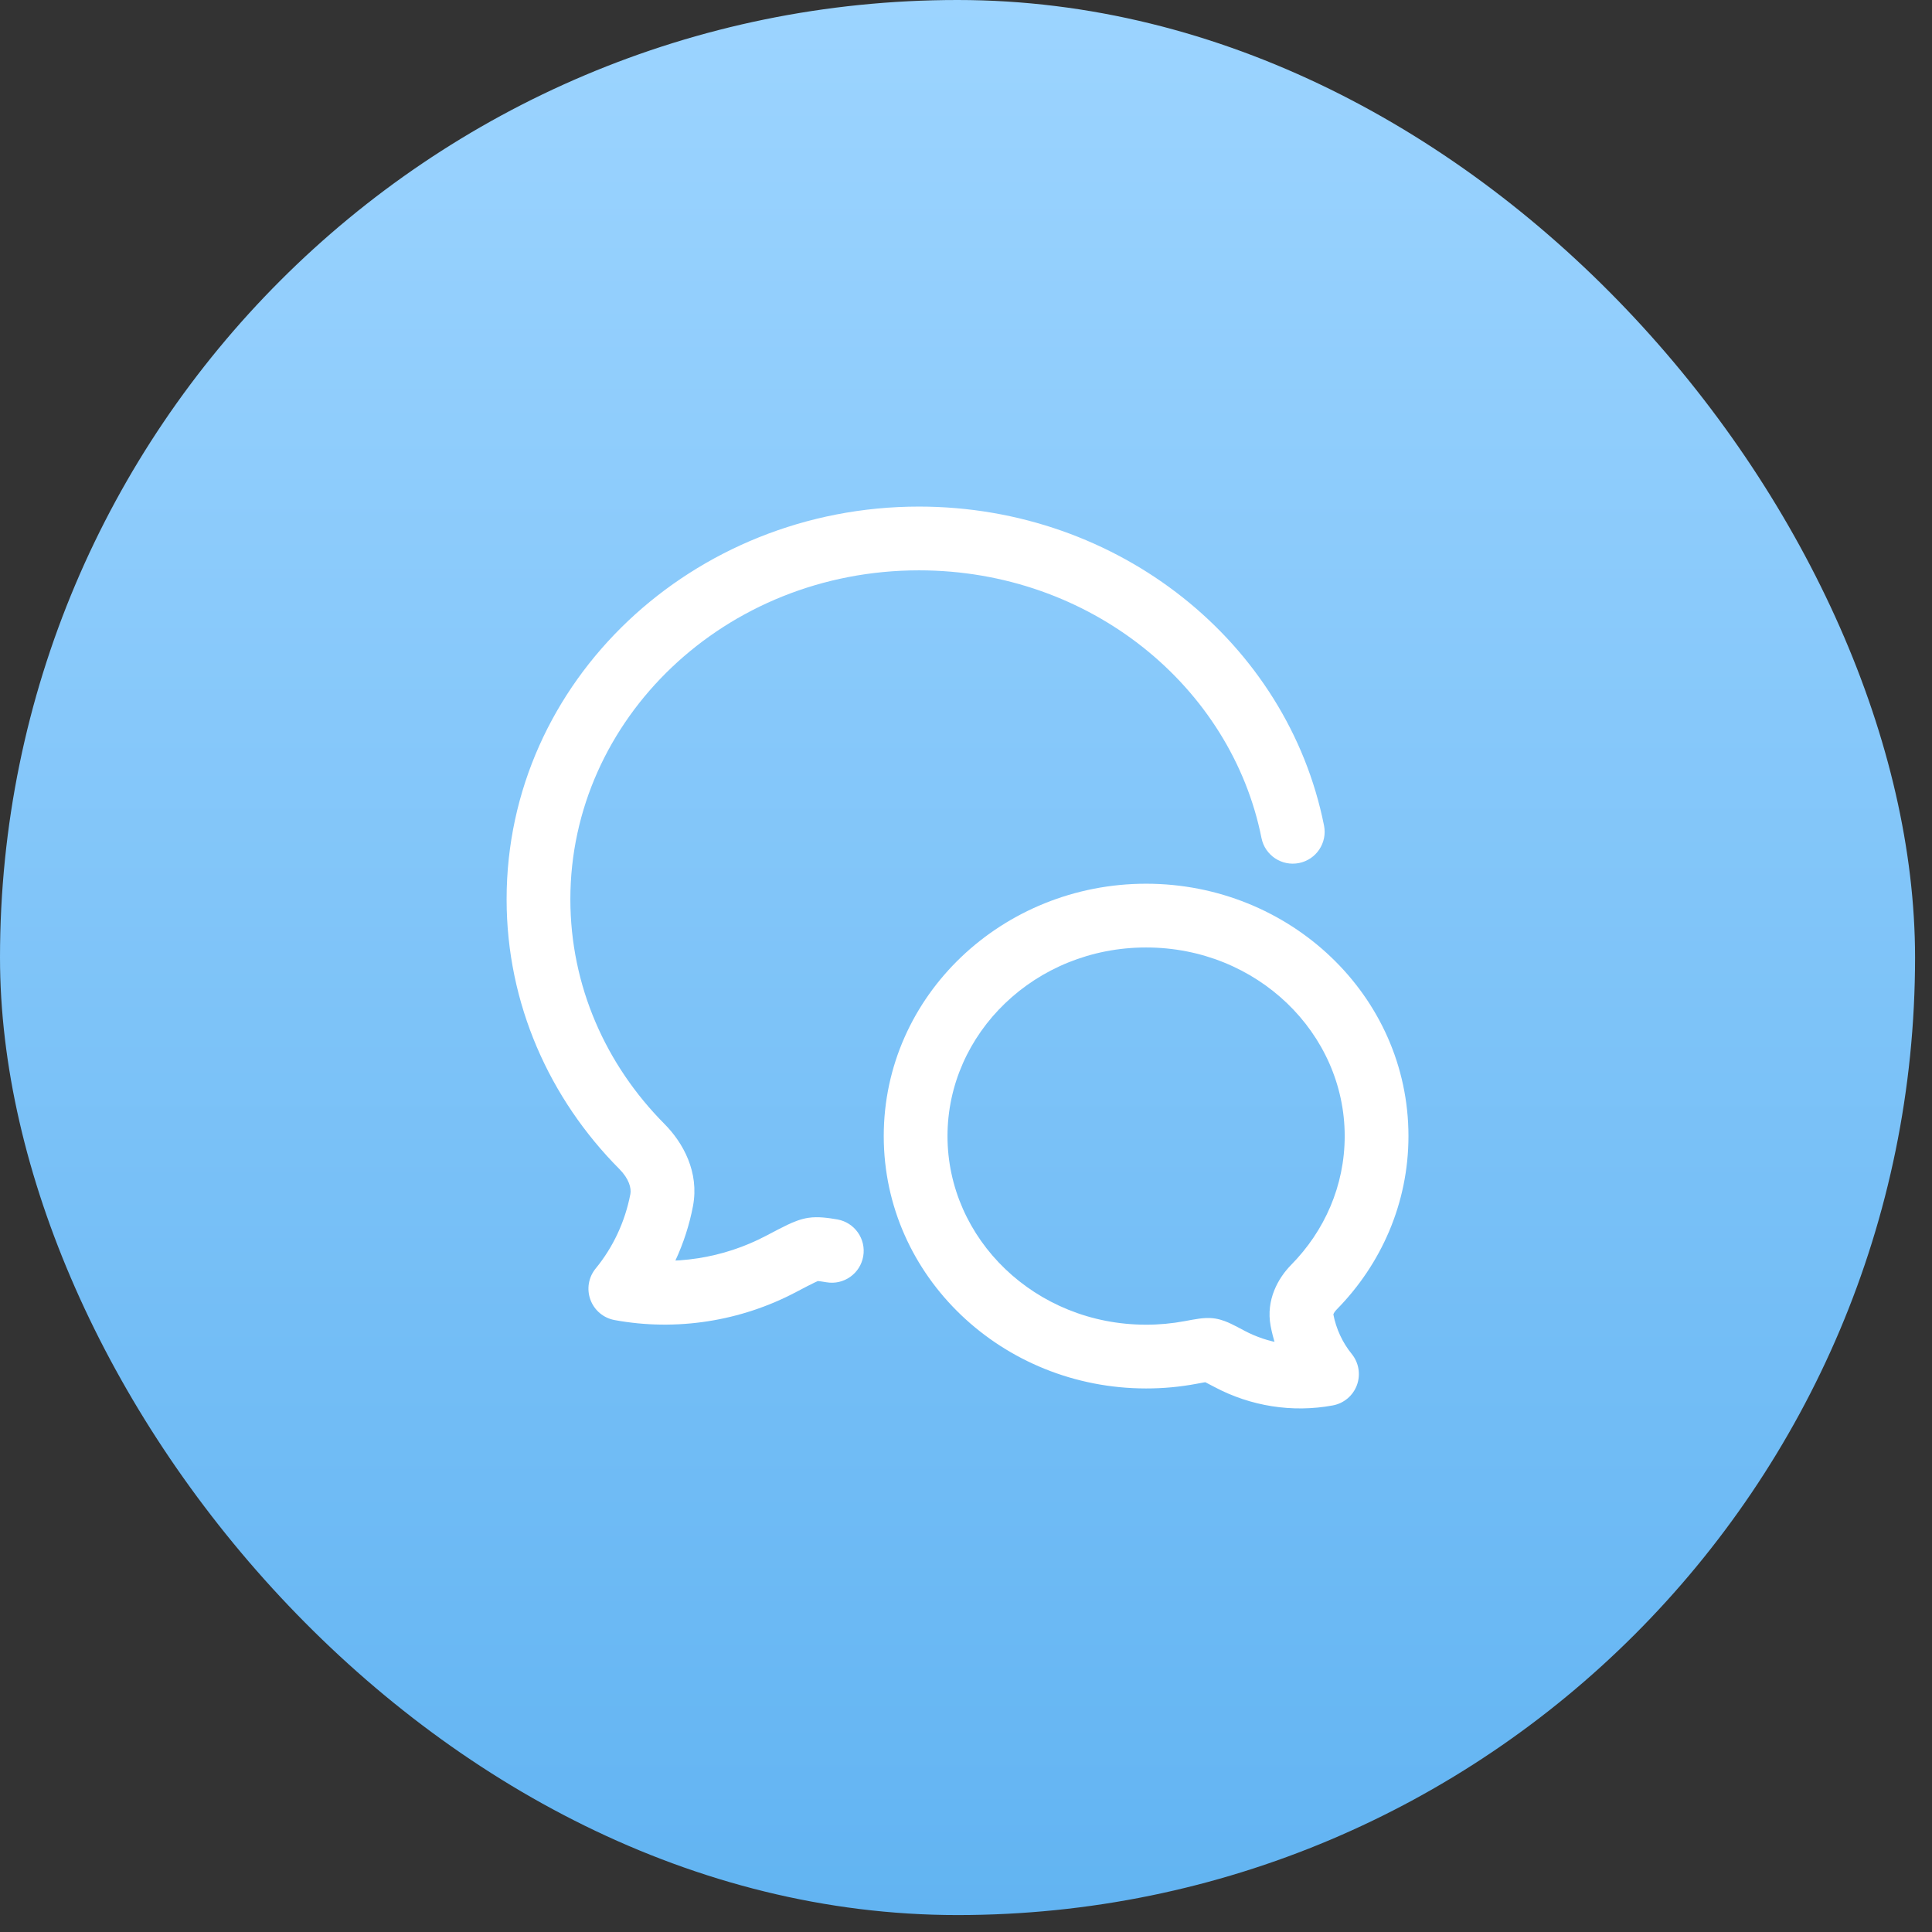
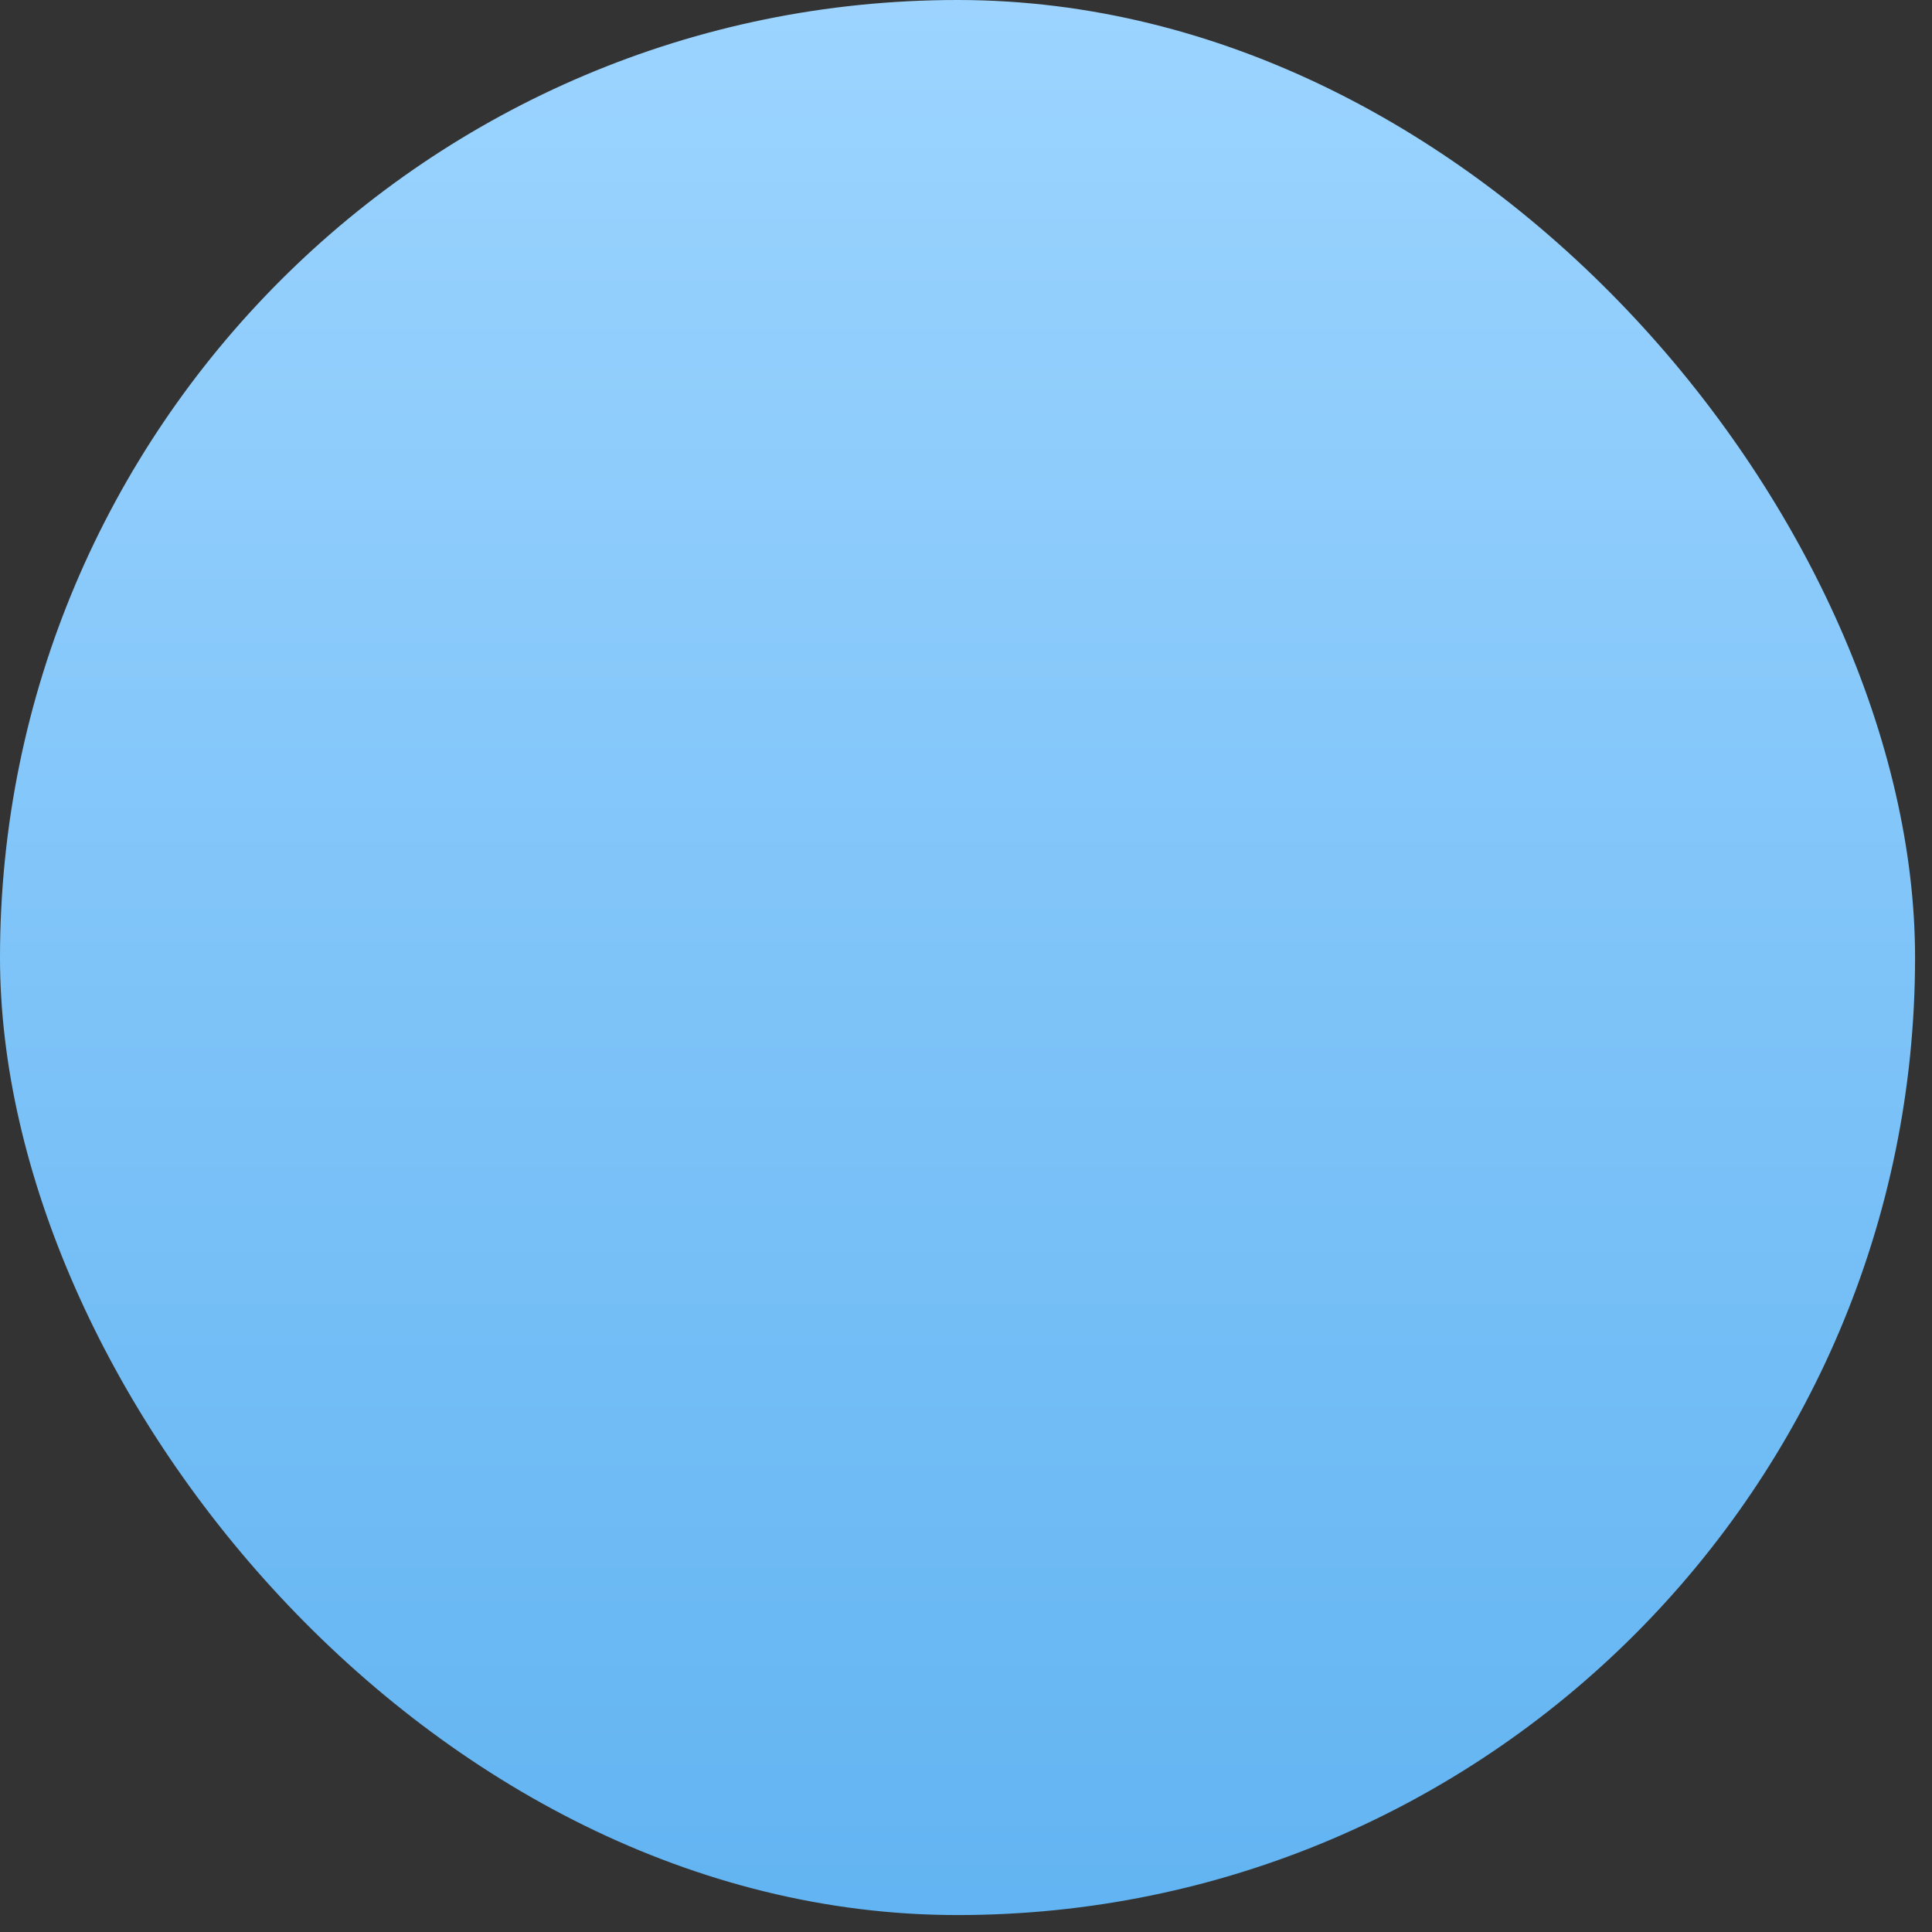
<svg xmlns="http://www.w3.org/2000/svg" width="73" height="73" viewBox="0 0 73 73" fill="none">
  <rect x="0" y="0" width="73" height="73" fill="#333333" stroke="none" />
  <rect width="72.36" height="72.36" rx="36.18" fill="url(#paint0_linear_778_11003)" />
-   <path d="M23.439 48.693L22.508 47.929C22.237 48.259 22.161 48.707 22.308 49.107C22.454 49.508 22.801 49.801 23.221 49.878L23.439 48.693ZM25.001 45.347L26.184 45.574L26.184 45.572L25.001 45.347ZM24.255 43.321L25.11 42.472L25.11 42.472L24.255 43.321ZM29.511 47.758L30.073 48.823L30.073 48.823L29.511 47.758ZM30.721 47.206L30.901 48.397L30.901 48.397L30.721 47.206ZM47.665 31.665C47.795 32.317 48.43 32.74 49.082 32.61C49.735 32.48 50.158 31.846 50.028 31.193L47.665 31.665ZM31.226 48.45C31.882 48.563 32.505 48.122 32.617 47.467C32.73 46.811 32.289 46.188 31.634 46.075L31.226 48.45ZM23.439 48.693L24.37 49.457C25.287 48.34 25.91 47.003 26.184 45.574L25.001 45.347L23.818 45.12C23.618 46.16 23.166 47.127 22.508 47.929L23.439 48.693ZM25.001 45.347L26.184 45.572C26.428 44.291 25.809 43.176 25.11 42.472L24.255 43.321L23.401 44.17C23.768 44.54 23.861 44.893 23.818 45.122L25.001 45.347ZM24.255 43.321L25.11 42.472C22.895 40.243 21.551 37.256 21.551 33.978H20.347H19.142C19.142 37.935 20.769 41.521 23.401 44.17L24.255 43.321ZM20.347 33.978H21.551C21.551 27.174 27.388 21.55 34.722 21.55V20.346V19.141C26.18 19.141 19.142 25.725 19.142 33.978H20.347ZM29.511 47.758L28.949 46.692C27.337 47.542 25.458 47.84 23.657 47.508L23.439 48.693L23.221 49.878C25.563 50.31 27.991 49.921 30.073 48.823L29.511 47.758ZM29.511 47.758L30.073 48.823C30.41 48.646 30.626 48.532 30.788 48.456C30.962 48.373 30.969 48.387 30.901 48.397L30.721 47.206L30.541 46.015C30.242 46.06 29.97 46.178 29.761 46.276C29.539 46.381 29.265 46.525 28.949 46.692L29.511 47.758ZM34.722 20.346V21.55C41.201 21.55 46.525 25.95 47.665 31.665L48.847 31.429L50.028 31.193C48.65 24.288 42.283 19.141 34.722 19.141V20.346ZM31.43 47.263L31.634 46.075C31.319 46.022 30.922 45.958 30.541 46.015L30.721 47.206L30.901 48.397C30.853 48.405 30.843 48.398 30.906 48.404C30.969 48.409 31.066 48.423 31.226 48.45L31.43 47.263Z" fill="white" />
-   <path d="M43.305 51.258L43.306 50.053H43.305V51.258ZM50.14 51.919L50.36 53.103C50.778 53.026 51.124 52.734 51.271 52.335C51.417 51.936 51.343 51.489 51.075 51.159L50.14 51.919ZM49.194 49.874L48.01 50.098L48.01 50.1L49.194 49.874ZM49.646 48.636L48.787 47.791L48.787 47.791L49.646 48.636ZM44.99 51.102L45.212 52.286L44.99 51.102ZM46.462 51.347L45.896 52.411L45.896 52.411L46.462 51.347ZM34.597 42.927H33.392C33.392 48.242 37.882 52.462 43.305 52.462V51.258V50.053C39.111 50.053 35.801 46.812 35.801 42.927H34.597ZM43.305 51.258L43.303 52.462C43.944 52.463 44.583 52.404 45.212 52.286L44.99 51.102L44.767 49.918C44.286 50.008 43.797 50.054 43.306 50.053L43.305 51.258ZM50.14 51.919L51.075 51.159C50.726 50.73 50.484 50.211 50.377 49.649L49.194 49.874L48.01 50.1C48.191 51.047 48.6 51.935 49.205 52.679L50.14 51.919ZM49.194 49.874L50.377 49.651C50.382 49.676 50.373 49.681 50.386 49.649C50.401 49.611 50.437 49.55 50.504 49.481L49.646 48.636L48.787 47.791C48.298 48.287 47.825 49.115 48.01 50.098L49.194 49.874ZM49.646 48.636L50.504 49.481C52.179 47.78 53.218 45.473 53.218 42.927H52.013H50.809C50.809 44.801 50.048 46.511 48.787 47.791L49.646 48.636ZM52.013 42.927H53.218C53.218 37.611 48.728 33.391 43.305 33.391V34.596V35.8C47.499 35.8 50.809 39.041 50.809 42.927H52.013ZM43.305 34.596V33.391C37.882 33.391 33.392 37.611 33.392 42.927H34.597H35.801C35.801 39.041 39.111 35.8 43.305 35.8V34.596ZM46.462 51.347L45.896 52.411C47.251 53.131 48.832 53.388 50.36 53.103L50.14 51.919L49.92 50.735C48.938 50.917 47.91 50.753 47.027 50.284L46.462 51.347ZM44.99 51.102L45.212 52.286C45.424 52.246 45.54 52.225 45.621 52.214C45.657 52.209 45.665 52.209 45.657 52.209C45.647 52.209 45.606 52.21 45.547 52.201L45.729 51.011L45.911 49.82C45.665 49.782 45.441 49.806 45.293 49.827C45.139 49.848 44.955 49.883 44.767 49.918L44.99 51.102ZM46.462 51.347L47.027 50.284C46.84 50.184 46.663 50.09 46.516 50.02C46.383 49.957 46.165 49.859 45.911 49.82L45.729 51.011L45.547 52.201C45.48 52.191 45.439 52.176 45.435 52.175C45.43 52.173 45.443 52.177 45.483 52.196C45.568 52.237 45.688 52.3 45.896 52.411L46.462 51.347Z" fill="white" />
  <defs>
    <linearGradient id="paint0_linear_778_11003" x1="36.18" y1="0" x2="36.18" y2="72.36" gradientUnits="userSpaceOnUse">
      <stop stop-color="#9CD4FF" />
      <stop offset="1" stop-color="#62B4F2" />
    </linearGradient>
  </defs>
</svg>